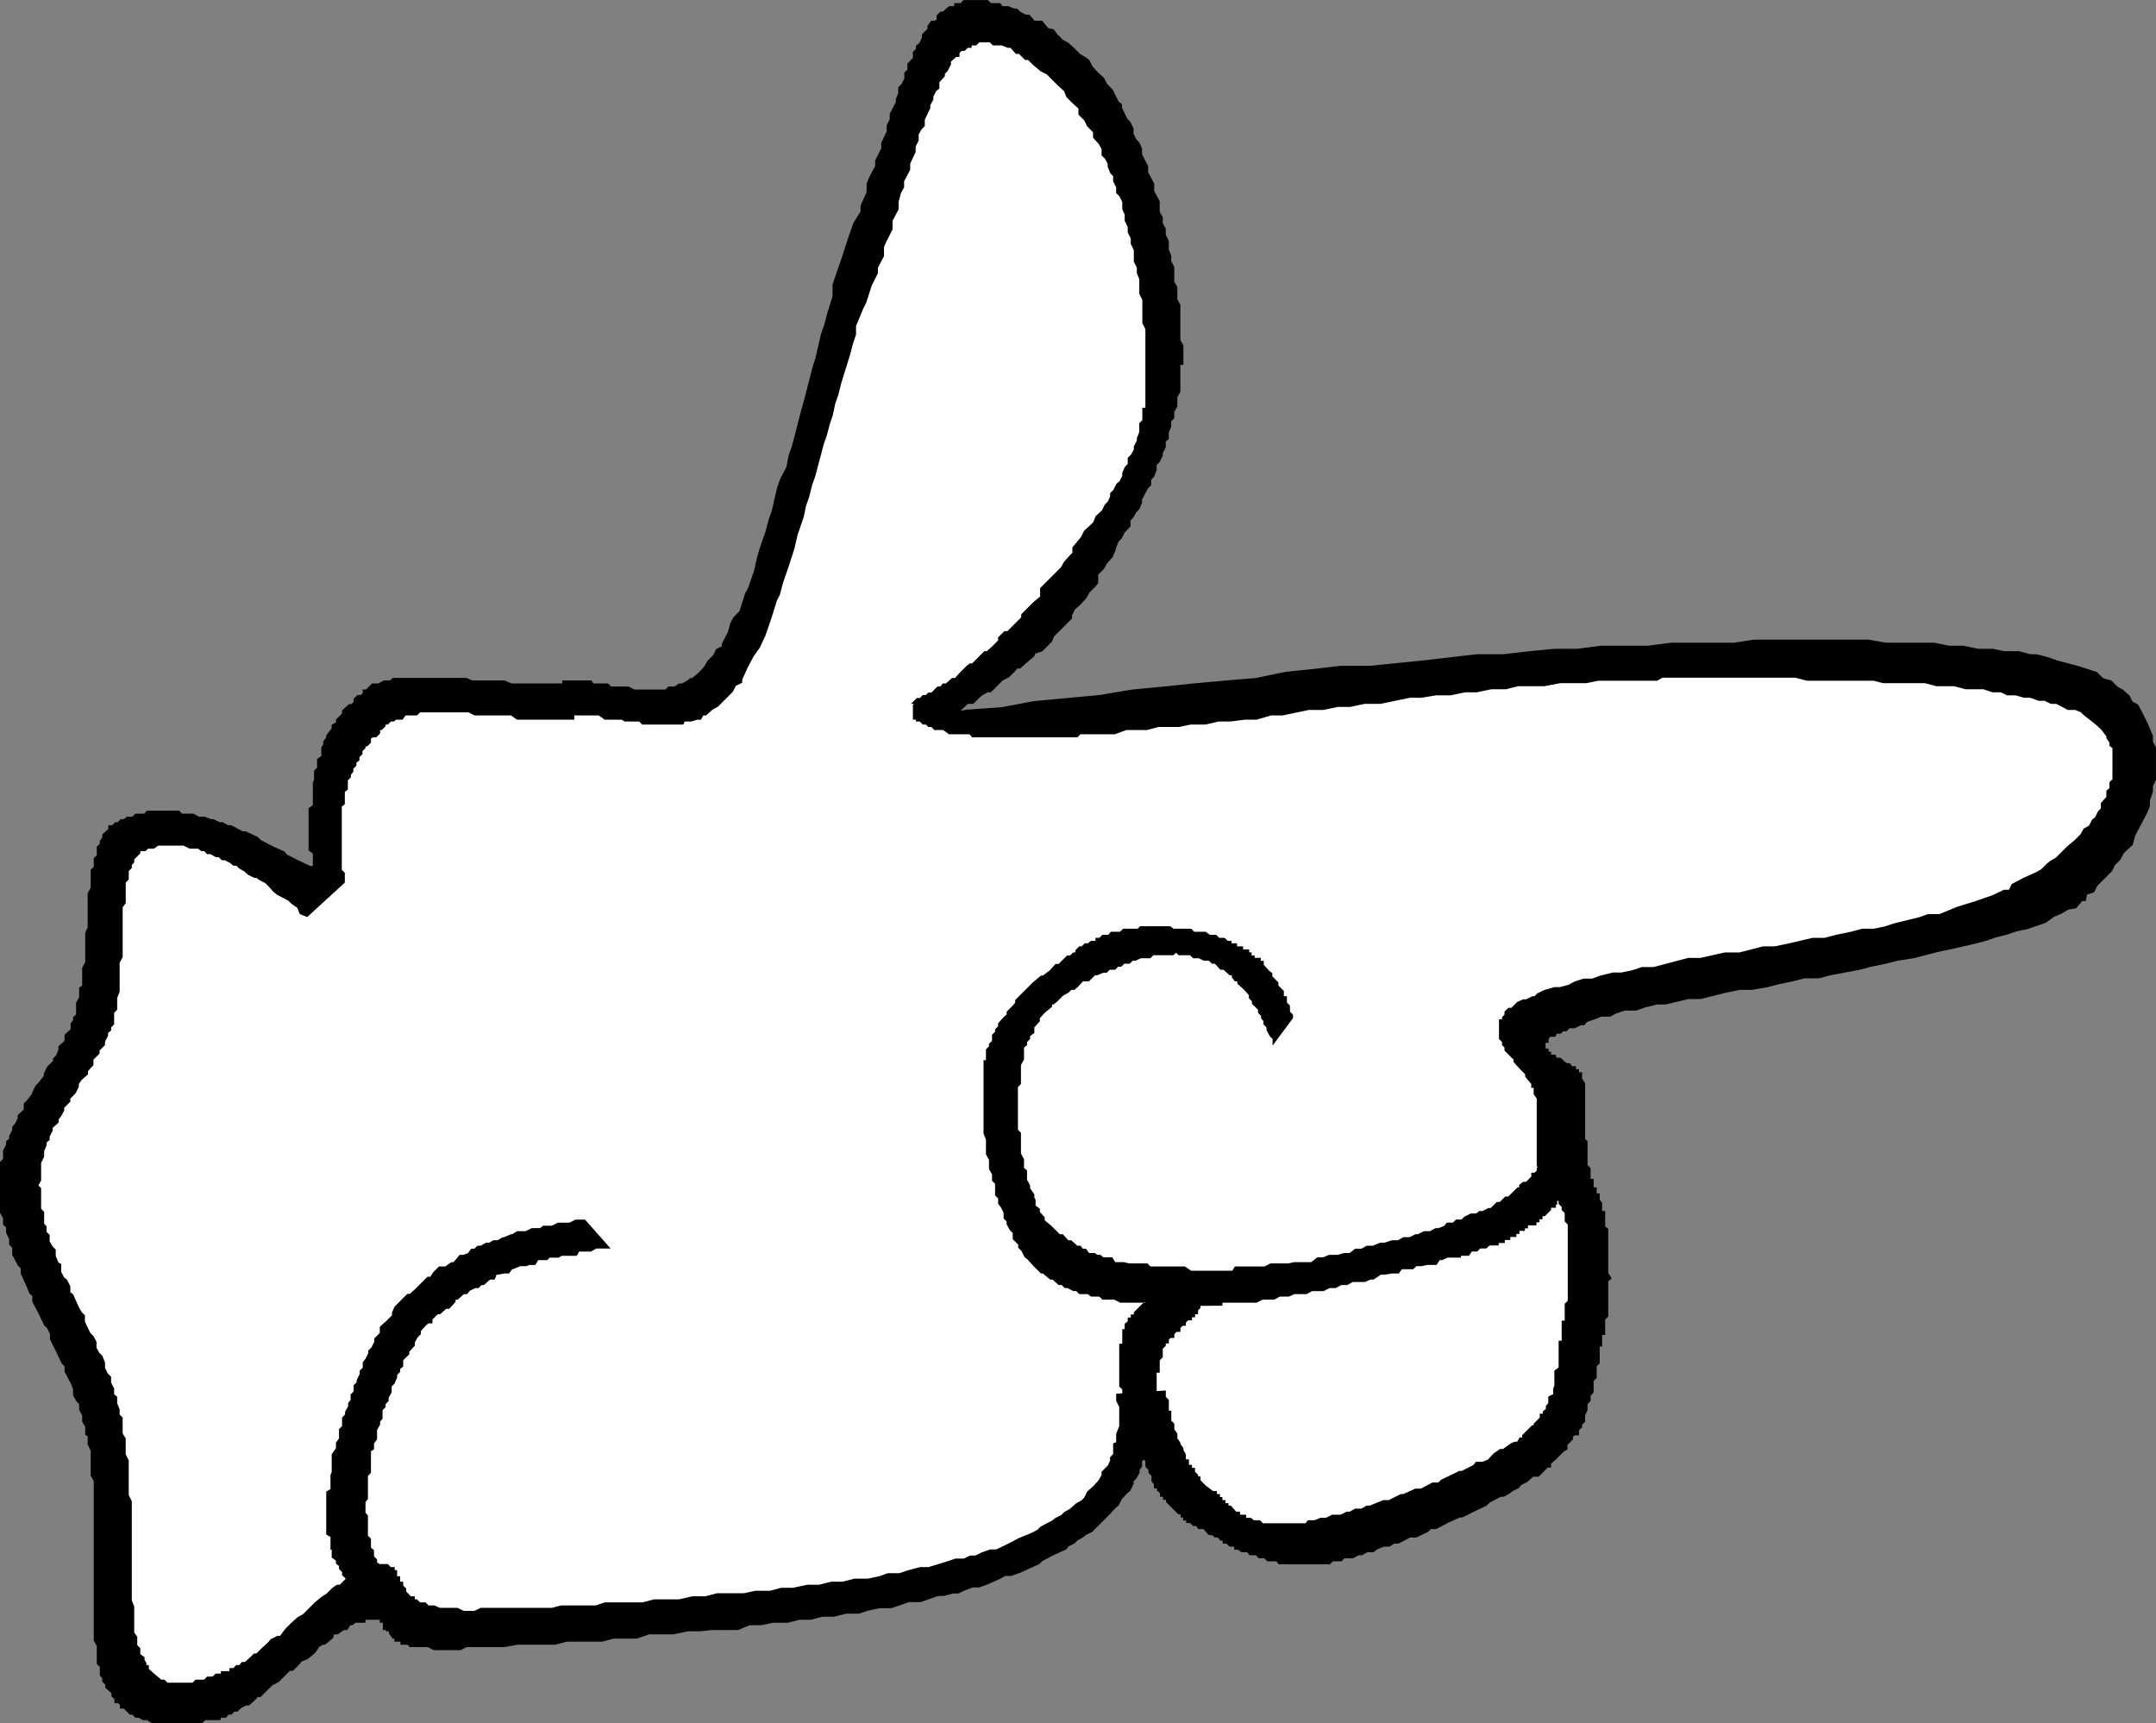
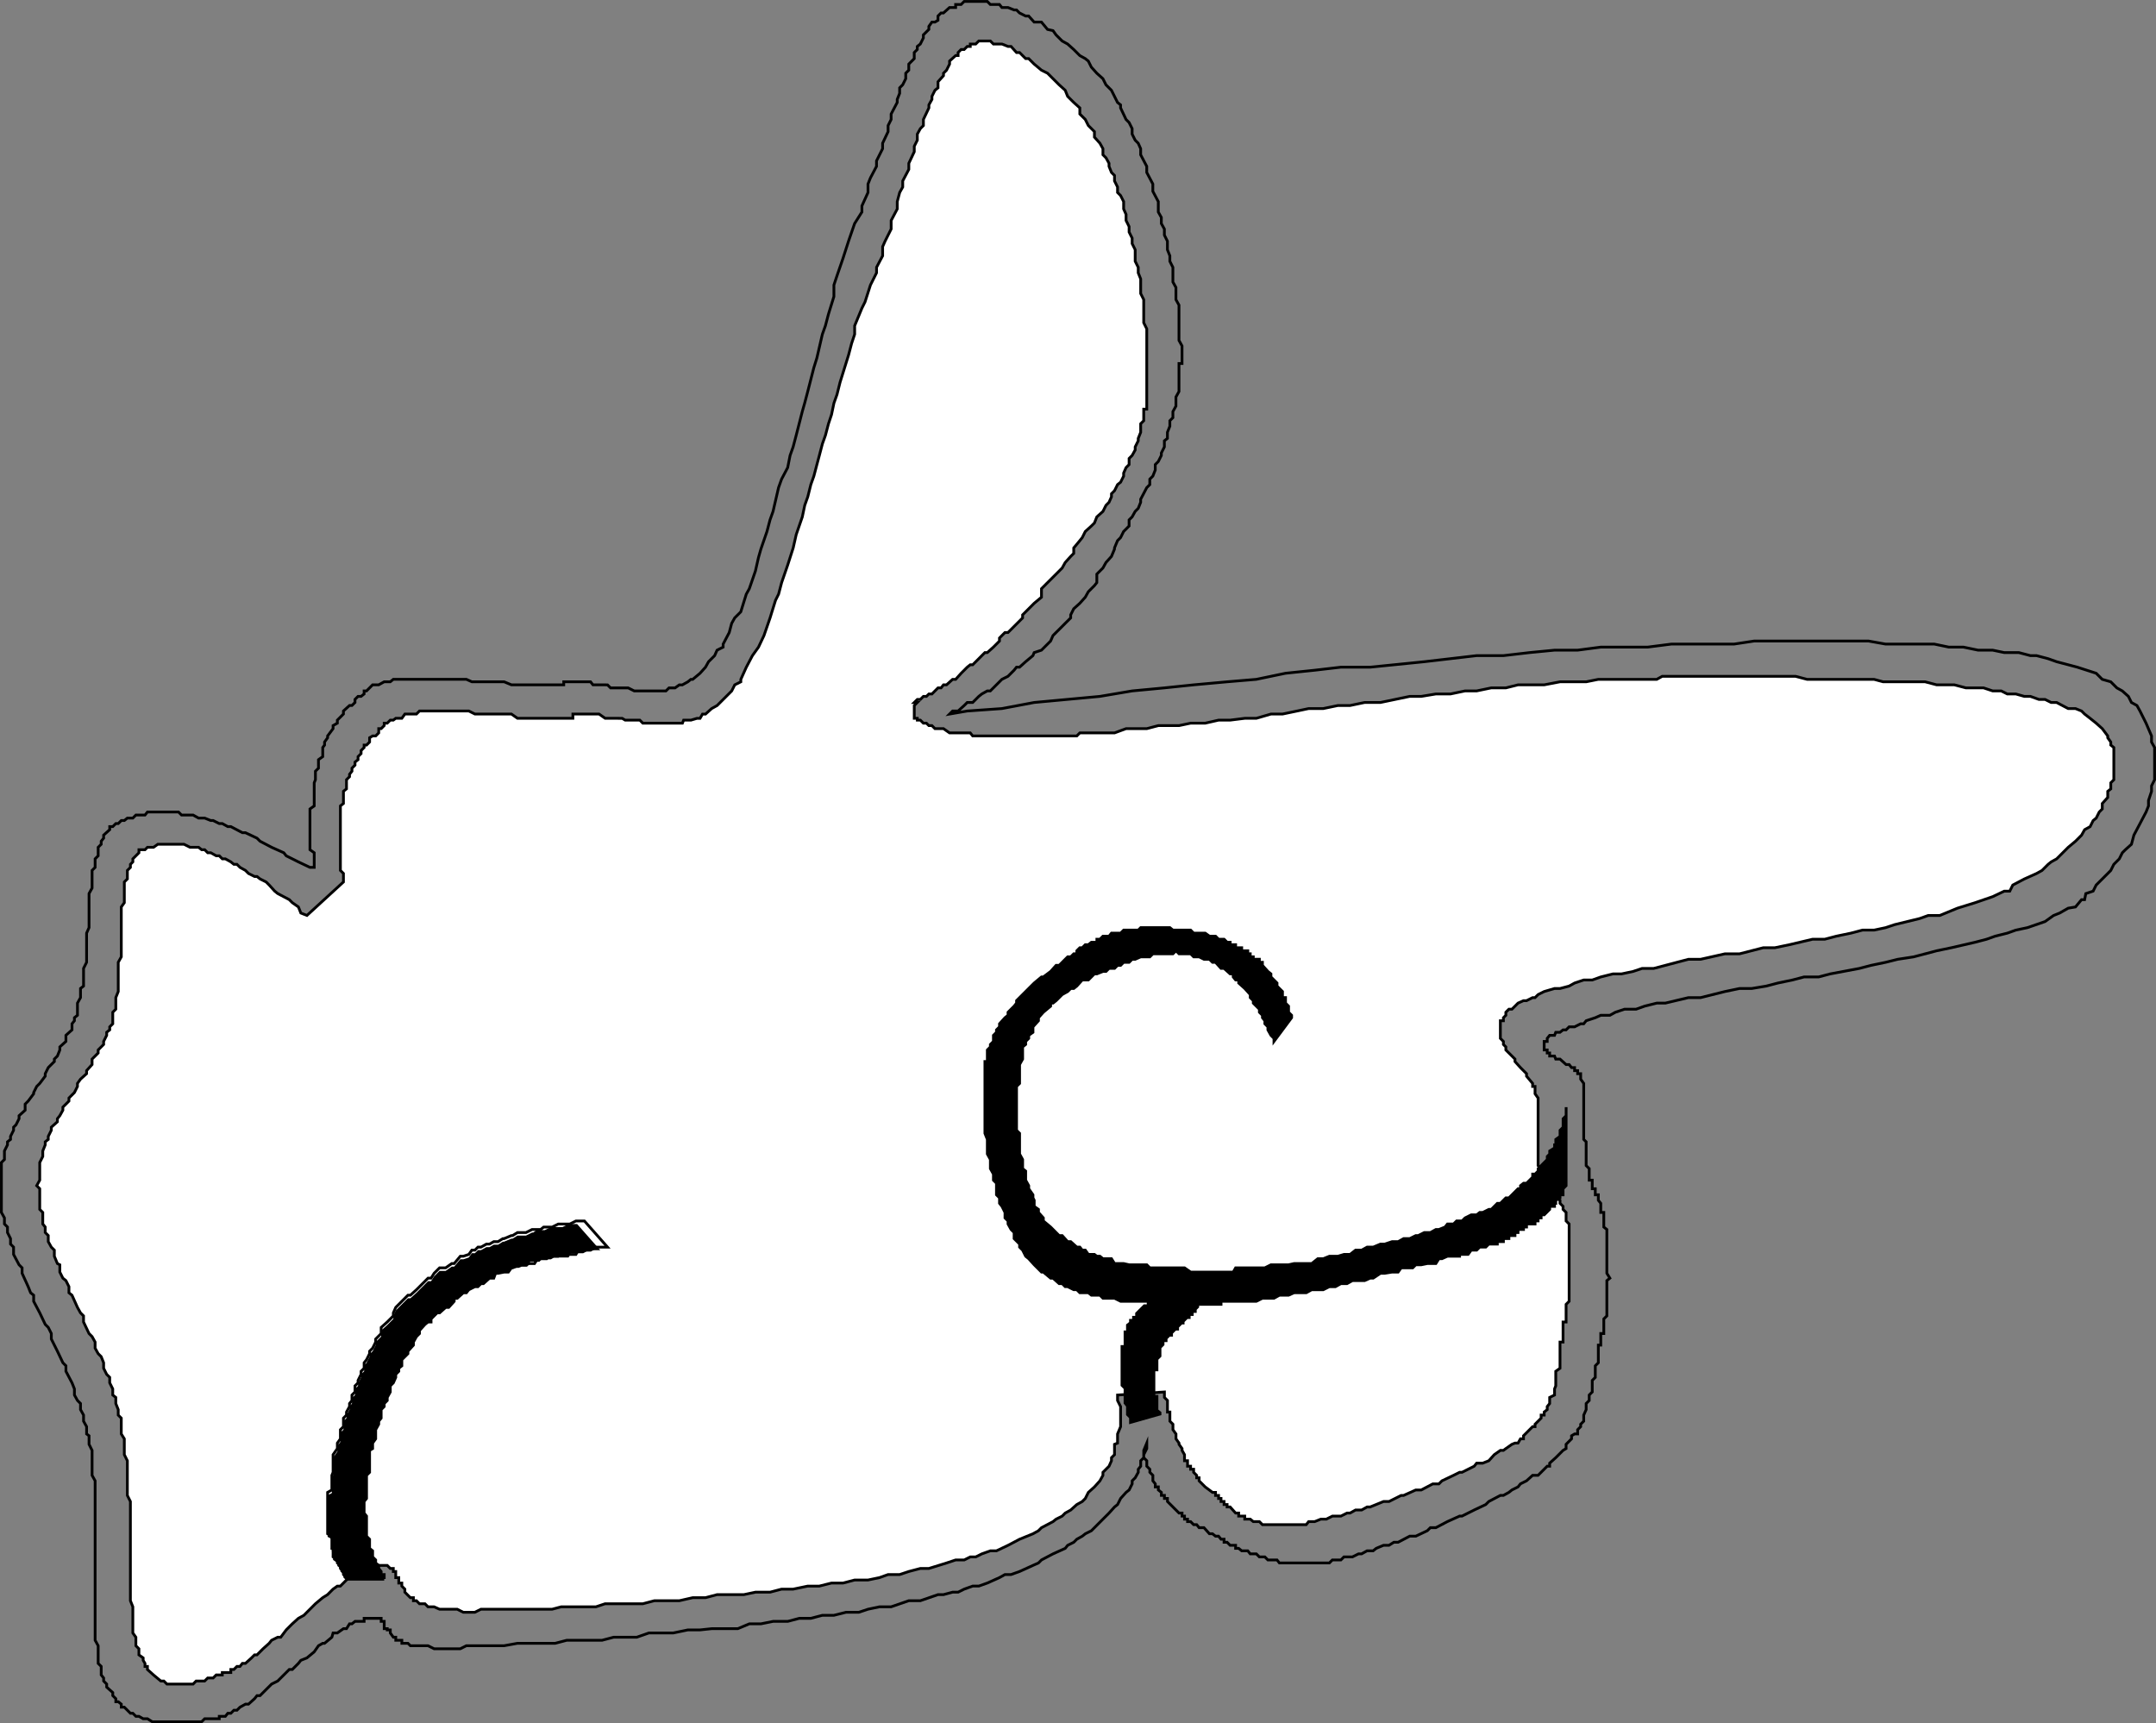
<svg xmlns="http://www.w3.org/2000/svg" width="354.255" height="283.153">
  <rect width="100%" height="100%" fill="#808080" stroke="none" />
-   <path fill="none" stroke="#000" stroke-miterlimit="10" stroke-width=".454" d="M204.028 174.926h-1" />
-   <path d="M187.93 238.329v1.199l.5.5v.898l.5.5v.5l.5.5v.903l.399.5v.5h.5v.5l.5.398v.5h.5v.5h.5v.5l1.898 1.898h.5v.5h.402v.5h.5v.403h.5l.5.5h.5l.399.5h.8l.899 1h.5l.5.398h.5l.402.5h.5v.5h.5l.5.5h.899v.5h.5l.5.403h1l.402.5h1l.5.5h.899l.5.5h1.5l.398.5h8.203l.5-.5h1.399l.5-.5h1.398l1-.5h.5l.902-.5h1l.5-.403 1.2-.5h.898l.8-.5h.7l1.902-1h1l1.899-.898.5-.5h.902l1.899-1 2-.903h.398l2-1 1.902-.898.5-.5 1.899-1h.5l.902-.5.5-.398 1-.5.399-.5 1-.5 1-.903h.898l1.5-1.5h.402v-.5l1-.898 1.2-1.2.5-.3v-.7l.898-.902v-.5l.5-.3h.5v-.7l.5-.5v-.398l.5-.5v-1l.402-.903v-1l.5-.5v-.898l.5-.5v-1.898l.5-.5v-1.903l.5-.5v-2.898h.399v-1.903h.5v-2.398l.5-.5v-5.8l.5-.4-.5-.8v-7.2l-.5-.402v-2.398h-.5v-1.5l-.399-.5v-.898h-.5v-1h-.5v-1.403h-.5v-1.898l-.5-.5v-3.903l-.402-.398v-9.2l-.5-.698v-.903h-.5v-.5h-.5v-.5h-.5l-.398-.5h-.5l-1-.898h-.7l-.199-.5h-.8v-.5h-.403v-.5h-.5v-1.403h.5v-.5l.402-.5h.801l.2-.5h.699l.5-.398h.5l.5-.5h.898l1-.5h.5l.402-.5 1.5-.5.899-.398h1.5l.902-.5 1.5-.5h1.899l1.398-.5 2-.5h1.402l3.801-.903h2l4-1 2.399-.5h2l2.398-.398 1.902-.5 2.399-.5 1.902-.5h2.399l1.898-.5 4.8-.903 1.903-.5 2.399-.5 2-.5 2.601-.398 3.797-1 2.402-.5 3.899-.898 1.902-.5 1.399-.5 2-.5 1.398-.5 1.902-.403 2.899-1 1.402-1 1-.398 1.399-.801 1.199-.2 1-1.198h.5l.199-1 1.203-.403.5-1 2.399-2.398.5-1 .898-.903.5-1 .5-.5 1-.898.402-1.5 1-1.898 1-1.903.399-1v-.898l.5-1.5v-.903l.5-1v-5.296l-.5-.903v-1l-.899-2.097-1-2-.5-.903-.902-.5-.5-1-1-.898-.898-.5-1-1-1.399-.403-1-1-3.101-1-1.5-.398-1.899-.5-1.402-.5-1.899-.5h-1l-1.902-.5h-2.398l-1.899-.398h-2.402l-2.399-.5h-2.402l-2.398-.5h-8l-2.801-.5h-18.801l-3.297.5h-10.3l-3.903.5h-7.7l-3.8.5h-3.797l-4.101.398-4.301.5h-4.399l-8.601 1-8.899.898h-4.8l-4.301.5-4.801.5-4.797 1-4.8.403-5.5.5-4.801.5-5.301.5-5.301.898-10.797 1-5.3 1-5.7.403-2.902.5.5-.5h.902l1-.903.5-.5h.899l1-1 .5-.398.898-.5h.5l1.902-1.903 1-.5 1-1 .399-.5h.5l1-.898 1.199-1 .203-.5 1.2-.398 1.5-1.5.398-.903 2-2 .902-.898v-.5l.5-1 1-.903.899-1 .5-.898 1-1 .398-.5v-1.398l1-1 .5-.903.902-1 .5-1.199v-.2l.5-1.198.5-.5.5-1 .899-.903v-1l.5-.5.5-.898.5-.5.402-1v-.5l1-1.903.5-.5v-.898l.5-.5.399-1v-.898l.5-.5.5-1v-.403l.5-1v-1l.5-.398v-1l.398-1v-.903l.5-.5v-1l.5-.898v-1.5l.5-.898v-4.602h.5v-2.898l-.5-.903v-5.8l-.5-.899v-2l-.5-.898v-2.403l-.5-1v-.898l-.398-1v-1.403l-.5-1v-1l-.5-.898v-1l-.5-.898v-1.704l-.899-1.699v-1.199l-1-1.898v-1l-1-1.903v-1l-.402-.898-.5-.5-.5-1v-.903l-.5-1-.5-.5-.899-1.898v-.5l-.5-.398-1-2-.902-.903-.5-1-1-.898-.898-1-.5-1-.5-.403-.899-.5-1-1-1-.898-.902-.5-1-1-.5-.7-.899-.198-1-1.204h-1.199l-.902-1h-.5l-1-.5-.5-.5h-.399l-1-.398h-1l-.402-.5h-1.5l-.5-.5h-3.797l-.5.5h-.902v.5h-1l-1 .898h-.399l-.5.5v.704l-.5.296h-.5l-.5.704v.5l-.902.898v.5l-.5 1-.5.398v.5l-.5.5v1l-.898.903v1l-.5.5v.898l-.5 1-.5.5v.903l-.399 1v.5l-1 1.898v.898l-.5 1v1l-.902 1.903v.898l-1 2v.903l-1 1.898-.399 1v1.398l-1 2.204v1l-1.199 1.898-1 2.898-.902 2.801-1 2.903-.5 1.5v1.898l-.899 2.898-.5 1.903-.5 1.398-.902 3.903-.5 1.597-1 3.903-.5 1.898-.398 1.398-1 3.903-.5 1.898-.5 1.403-.399 2-1 1.898-.5 1.398-.902 3.903-.5 1.398-.5 1.903-1 2.898-.399 1.398-.5 2.204-1 2.898-.5.898-.902 2.903-1 1-.5.898-.398 1.5-1 1.903v.5l-1 .5-.399.898-1 1-.5.898-.902 1-1.2 1h-.3l-.5.403-.899.5h-.5l-.699.5h-1l-.5.5h-5.203l-1-.5h-2.898l-.5-.5H97.43l-.402-.5h-4.399v.5h-8.601l-1.2-.5h-5.3l-.899-.403h-12l-.5.403h-1l-.902.5h-1l-1 1h-.398v.5l-.5.398h-.5l-.5.5v.5l-.5.5h-.399l-1 .903v.5l-1 1v.5l-.703.398v.5l-.898 1.2v.3l-.5.7v.5l-.301.402v1.5l-.7.5v1.398l-.5.5v1.398l-.199.5v3.801l-.699.5v6.7l.7.5v2.402h-.7l-1.902-.903-2-1-.399-.5-2-.898-1.902-1-.5-.5-1.898-.898h-.5l-1.899-1h-.5l-.902-.5h-.5l-1-.5h-.399l-1-.403h-1l-.902-.5h-1.898l-.5-.5h-5.102l-.398.5h-1.5l-.5.5h-.899l-.5.403h-.5l-.5.5h-.402l-.5.5h-.5v.5l-1 .898v.5l-.399.5v.5l-.5.5v1.398l-.5.5v1.403l-.5.5v2.898l-.5.903v5.597l-.402.903v4.796l-.5 1v2.903l-.5.398v1.5l-.5.903v2l-.5.398v.5l-.398.5v1l-1 .898v1l-1 .903v.5l-.399 1-.5.5v.398l-1 1-.5 1v.403l-.902 1.199-.5.5-.5 1v.199l-.899 1.2-.5.5v1l-1 .902v.5l-.5 1-.402.398v.5l-.5 1v.5l-.5.398v.5l-.5 1v1.403l-.5.5v8.199l.5.898v1l.5.5v.903l.5 1v.898l.5.5v1.2l.902 1.703.5.5v.898l1 2.2.399 1 .5.402v1l1 1.898.902 1.898.5.5.5 1v.903l1 2 .899 1.898.5.5v.903l1 1.898.398 1v1l.5.898.5.5v1l.5.903v1l.5.898v1.2l.402.3v1.403l.5 1v4.097l.5.903v26.199l.5.898v2.903l.5.5v1.398l.399.5v.5l.5.5v.5l1 .898v.5l.5.5v.5h.402l.5.403v.5h.5l1 1h.399l.5.5h.5l.699.398h.699l.8.5h8.102l.5-.5h2.399v-.398h1l.402-.5h.5l.5-.5h.5l.5-.5.899-.5h.5l1-.903.398-.5h.5l1-1 .902-.898 1-.5 1.899-1.898h.5l1-1 .402-.5 1-.403 1.2-1 .699-1 .699-.398h.3l1.2-1 .199-.7h.703l1-.703h.5l.5-.796h.399l.5-.403h1.5v-.5h2.8v.5h.5v1.2h.5v.203h.5v.5l.5.699h.399v.5h1v.5h1l.402.398h2.899l1 .5h4.3l1-.5h6.2l2.199-.398h6.199l1.902-.5h5.801l1.899-.5h3.8l2-.7h4l2.399-.5h2l1.902-.203h4.297l1.902-.796h1.899l2-.403h2.402l1.899-.5h1.898l1.902-.5h1.899l2-.5h2.101l1.5-.5 1.899-.398h1.902l2.899-1h1.898l2.902-1h.899l1.5-.403h.902l1-.5 1.399-.5h1l1.398-.5 2-.898.902-.5h1l1.399-.5 2.199-1 .902-.398.5-.5 1.899-1 2-.903.402-.5 1-.5.5-.5.899-.5.5-.398 1-.5 1.898-1.903 1-1 .902-1 .5-.398.5-1 .899-1 .5-.398.5-1v-.5l.5-.5.5-.903v-.5l.402-.5v-.898l.5-.5v-.5l.5-1v-.903l-.5 1.204" />
  <path fill="none" stroke="#000" stroke-miterlimit="10" stroke-width=".454" d="M187.93 238.329v1.199l.5.5v.898l.5.5v.5l.5.5v.903l.399.5v.5h.5v.5l.5.398v.5h.5v.5h.5v.5l1.898 1.898h.5v.5h.402v.5h.5v.403h.5l.5.5h.5l.399.5h.8l.899 1h.5l.5.398h.5l.402.5h.5v.5h.5l.5.5h.899v.5h.5l.5.403h1l.402.5h1l.5.5h.899l.5.5h1.5l.398.5h8.203l.5-.5h1.399l.5-.5h1.398l1-.5h.5l.902-.5h1l.5-.403 1.2-.5h.898l.8-.5h.7l1.902-1h1l1.899-.898.5-.5h.902l1.899-1 2-.903h.398l2-1 1.902-.898.5-.5 1.899-1h.5l.902-.5.5-.398 1-.5.399-.5 1-.5 1-.903h.898l1.5-1.5h.402v-.5l1-.898 1.2-1.2.5-.3v-.7l.898-.902v-.5l.5-.3h.5v-.7l.5-.5v-.398l.5-.5v-1l.402-.903v-1l.5-.5v-.898l.5-.5v-1.898l.5-.5v-1.903l.5-.5v-2.898h.399v-1.903h.5v-2.398l.5-.5v-5.8l.5-.4-.5-.8v-7.2l-.5-.402v-2.398h-.5v-1.5l-.399-.5v-.898h-.5v-1h-.5v-1.403h-.5v-1.898l-.5-.5v-3.903l-.402-.398v-9.2l-.5-.698v-.903h-.5v-.5h-.5v-.5h-.5l-.398-.5h-.5l-1-.898h-.7l-.199-.5h-.8v-.5h-.403v-.5h-.5v-1.403h.5v-.5l.402-.5h.801l.2-.5h.699l.5-.398h.5l.5-.5h.898l1-.5h.5l.402-.5 1.5-.5.899-.398h1.5l.902-.5 1.5-.5h1.899l1.398-.5 2-.5h1.402l3.801-.903h2l4-1 2.399-.5h2l2.398-.398 1.902-.5 2.399-.5 1.902-.5h2.399l1.898-.5 4.8-.903 1.903-.5 2.399-.5 2-.5 2.601-.398 3.797-1 2.402-.5 3.899-.898 1.902-.5 1.399-.5 2-.5 1.398-.5 1.902-.403 2.899-1 1.402-1 1-.398 1.399-.801 1.199-.2 1-1.198h.5l.199-1 1.203-.403.5-1 2.399-2.398.5-1 .898-.903.5-1 .5-.5 1-.898.402-1.5 1-1.898 1-1.903.399-1v-.898l.5-1.5v-.903l.5-1v-5.296l-.5-.903v-1l-.899-2.097-1-2-.5-.903-.902-.5-.5-1-1-.898-.898-.5-1-1-1.399-.403-1-1-3.101-1-1.5-.398-1.899-.5-1.402-.5-1.899-.5h-1l-1.902-.5h-2.398l-1.899-.398h-2.402l-2.399-.5h-2.402l-2.398-.5h-8l-2.801-.5h-18.801l-3.297.5h-10.3l-3.903.5h-7.7l-3.8.5h-3.797l-4.101.398-4.301.5h-4.399l-8.601 1-8.899.898h-4.8l-4.301.5-4.801.5-4.797 1-4.8.403-5.5.5-4.801.5-5.301.5-5.301.898-10.797 1-5.3 1-5.7.403-2.902.5.5-.5h.902l1-.903.5-.5h.899l1-1 .5-.398.898-.5h.5l1.902-1.903 1-.5 1-1 .399-.5h.5l1-.898 1.199-1 .203-.5 1.2-.398 1.5-1.5.398-.903 2-2 .902-.898v-.5l.5-1 1-.903.899-1 .5-.898 1-1 .398-.5v-1.398l1-1 .5-.903.902-1 .5-1.199v-.2l.5-1.198.5-.5.5-1 .899-.903v-1l.5-.5.5-.898.5-.5.402-1v-.5l1-1.903.5-.5v-.898l.5-.5.399-1v-.898l.5-.5.5-1v-.403l.5-1v-1l.5-.398v-1l.398-1v-.903l.5-.5v-1l.5-.898v-1.5l.5-.898v-4.602h.5v-2.898l-.5-.903v-5.8l-.5-.899v-2l-.5-.898v-2.403l-.5-1v-.898l-.398-1v-1.403l-.5-1v-1l-.5-.898v-1l-.5-.898v-1.704l-.899-1.699v-1.199l-1-1.898v-1l-1-1.903v-1l-.402-.898-.5-.5-.5-1v-.903l-.5-1-.5-.5-.899-1.898v-.5l-.5-.398-1-2-.902-.903-.5-1-1-.898-.898-1-.5-1-.5-.403-.899-.5-1-1-1-.898-.902-.5-1-1-.5-.7-.899-.198-1-1.204h-1.199l-.902-1h-.5l-1-.5-.5-.5h-.399l-1-.398h-1l-.402-.5h-1.5l-.5-.5h-3.797l-.5.5h-.902v.5h-1l-1 .898h-.399l-.5.5v.704l-.5.296h-.5l-.5.704v.5l-.902.898v.5l-.5 1-.5.398v.5l-.5.5v1l-.898.903v1l-.5.5v.898l-.5 1-.5.5v.903l-.399 1v.5l-1 1.898v.898l-.5 1v1l-.902 1.903v.898l-1 2v.903l-1 1.898-.399 1v1.398l-1 2.204v1l-1.199 1.898-1 2.898-.902 2.801-1 2.903-.5 1.5v1.898l-.899 2.898-.5 1.903-.5 1.398-.902 3.903-.5 1.597-1 3.903-.5 1.898-.398 1.398-1 3.903-.5 1.898-.5 1.403-.399 2-1 1.898-.5 1.398-.902 3.903-.5 1.398-.5 1.903-1 2.898-.399 1.398-.5 2.204-1 2.898-.5.898-.902 2.903-1 1-.5.898-.398 1.5-1 1.903v.5l-1 .5-.399.898-1 1-.5.898-.902 1-1.2 1h-.3l-.5.403-.899.5h-.5l-.699.5h-1l-.5.5h-5.203l-1-.5h-2.898l-.5-.5H97.43l-.402-.5h-4.399v.5h-8.601l-1.2-.5h-5.3l-.899-.403h-12l-.5.403h-1l-.902.5h-1l-1 1h-.398v.5l-.5.398h-.5l-.5.5v.5l-.5.5h-.399l-1 .903v.5l-1 1v.5l-.703.398v.5l-.898 1.2v.3l-.5.7v.5l-.301.402v1.5l-.7.5v1.398l-.5.5v1.398l-.199.5v3.801l-.699.5v6.7l.7.5v2.402h-.7l-1.902-.903-2-1-.399-.5-2-.898-1.902-1-.5-.5-1.898-.898h-.5l-1.899-1h-.5l-.902-.5h-.5l-1-.5h-.399l-1-.403h-1l-.902-.5h-1.898l-.5-.5h-5.102l-.398.5h-1.5l-.5.5h-.899l-.5.403h-.5l-.5.5h-.402l-.5.5h-.5v.5l-1 .898v.5l-.399.5v.5l-.5.5v1.398l-.5.5v1.403l-.5.5v2.898l-.5.903v5.597l-.402.903v4.796l-.5 1v2.903l-.5.398v1.5l-.5.903v2l-.5.398v.5l-.398.5v1l-1 .898v1l-1 .903v.5l-.399 1-.5.5v.398l-1 1-.5 1v.403l-.902 1.199-.5.5-.5 1v.199l-.899 1.2-.5.5v1l-1 .902v.5l-.5 1-.402.398v.5l-.5 1v.5l-.5.398v.5l-.5 1v1.403l-.5.5v8.199l.5.898v1l.5.5v.903l.5 1v.898l.5.5v1.2l.902 1.703.5.5v.898l1 2.2.399 1 .5.402v1l1 1.898.902 1.898.5.5.5 1v.903l1 2 .899 1.898.5.5v.903l1 1.898.398 1v1l.5.898.5.5v1l.5.903v1l.5.898v1.2l.402.3v1.403l.5 1v4.097l.5.903v26.199l.5.898v2.903l.5.5v1.398l.399.5v.5l.5.5v.5l1 .898v.5l.5.5v.5h.402l.5.403v.5h.5l1 1h.399l.5.5h.5l.699.398h.699l.8.5h8.102l.5-.5h2.399v-.398h1l.402-.5h.5l.5-.5h.5l.5-.5.899-.5h.5l1-.903.398-.5h.5l1-1 .902-.898 1-.5 1.899-1.898h.5l1-1 .402-.5 1-.403 1.2-1 .699-1 .699-.398h.3l1.2-1 .199-.7h.703l1-.703h.5l.5-.796h.399l.5-.403h1.5v-.5h2.8v.5h.5v1.2h.5v.203h.5v.5l.5.699h.399v.5h1v.5h1l.402.398h2.899l1 .5h4.3l1-.5h6.2l2.199-.398h6.199l1.902-.5h5.801l1.899-.5h3.8l2-.7h4l2.399-.5h2l1.902-.203h4.297l1.902-.796h1.899l2-.403h2.402l1.899-.5h1.898l1.902-.5h1.899l2-.5h2.101l1.5-.5 1.899-.398h1.902l2.899-1h1.898l2.902-1h.899l1.5-.403h.902l1-.5 1.399-.5h1l1.398-.5 2-.898.902-.5h1l1.399-.5 2.199-1 .902-.398.5-.5 1.899-1 2-.903.402-.5 1-.5.5-.5.899-.5.5-.398 1-.5 1.898-1.903 1-1 .902-1 .5-.398.5-1 .899-1 .5-.398.5-1v-.5l.5-.5.5-.903v-.5l.402-.5v-.898l.5-.5v-.5l.5-1v-.903zm0 0" />
  <path fill="#fff" d="M191.329 228.727v.898l.5.5v1.903h.398v1.5l.5.5v.898l.5.7v.8l.5.7v.203l.5.699v.3l.402.7v1h.5v.898h.5v.5h.5v.5l.5.5v.403h.399v.5l1 1 1.199.898h.5v.5h.5v.5h.402v.5h.5v.5h.5v.398h.5l.899 1h.5v.5h1v.5h.902l.5.403h1l.5.5h7.2l.398-.5h1l1-.403h.902l1-.5h1.399l1-.5h.5l.898-.5h1l.902-.5h.5l2.2-.898h.898l2-1h.402l2-.898h.899l1.902-1h1l.5-.5 1.899-.903 1-.5h.398l2-1 .402-.5h1l1-.398.899-1 1-.7h.5l.402-.3 1-.7.5-.203h.5l.399-.699h.5v-.5l1.5-1.5h.398v-.398l1-1v-.5h.5v-.5l.5-.403v-.5l.402-.5v-1l.801-.398v-1l.2-.5v-2.398l.699-.5v-4.301h.5v-3.301h.5v-2.898l.5-.5v-12.704l-.5-.5v-1.398l-.5-.5v-.5l-.5-.5v-.5l-.7-.398v-.5h-.199v-.5l-.8-.5v-.5h-.403v-.403l-.5-.5v-.5l-.5-.5v-.898l-.5-.5v-11.102l-.5-.699v-1.2h-.398v-.5l-1-1.198v-.403l-1-1-.899-1v-.398l-1.5-1.5v-.5l-.402-.403v-.5l-.5-.5v-2.898h.5v-.5l.402-.398v-.5l.5-.5h.5l1-1 .899-.403h.5l1-.5h.398l.5-.5 1-.5 1.703-.5h.899l1.5-.398.898-.5 1.5-.5h1.402l1.399-.5 2-.5h1.402l1.899-.403 1.5-.5h1.898l3.8-1 1.903-.5h2l4-.898h2.399l3.898-1h1.902l2.399-.5 3.8-.898h2l1.899-.5 2.402-.5 1.899-.5h1.902l1.899-.403 1.5-.5 4.101-1 1.399-.5h1.898l2.902-1.199 2.899-.898 2.902-1 1.899-.903h.898l.5-1 1.902-1 2-.898.899-.5 1-1 .5-.403.902-.5 1.899-1.898 1.199-1 1-1 .5-.898.902-.5.5-1 .5-.403.5-1 .5-.5v-.898l.899-1v-1l.5-.403v-1l.5-.5v-5.296l-.5-.403v-.5l-.5-.699v-.3l-.899-1.2-1-.898-1-.801-.902-.7-.5-.5-1-.402h-1.2l-1.898-1h-.902l-1-.5h-1l-1.399-.5h-1l-1.402-.398h-1.398l-1-.5h-1.399l-1.5-.5h-2.902l-1.899-.5h-2.902l-1.898-.5h-6.899l-1.5-.403h-11l-1.902-.5h-21.899l-.902.5h-9.598l-2 .403h-4.3l-2.602.5h-4.297l-2 .5h-2.402l-2.399.5h-1.902l-2.398.5h-2.399l-2.402.398h-1.899l-4.8 1h-2.602l-2.398.5h-2l-2.399.5h-2.402l-1.899.403-2.402.5h-1.898l-2.399.699h-1.902l-2.399.3h-1.902l-2.2.5h-2.398l-1.902.399h-3.398l-1.899.5h-3.402l-1.899.7h-5.699l-.5.5h-17.1l-.399-.5h-3.402l-1-.7h-1.399l-.5-.5h-.5l-.402-.398h-.5l-.5-.5h-.5v-.301h-.5v-2.102l.5-.5h-.5l.5-.5h.5l.5-.5h.5l.402-.398h.5l1-1h.5l.399-.5h.5l1-.903h.5l.902-1 1-1 .5-.398h.399l2-2h.398l1-.898 1-1v-.5l.902-.903h.5l2.399-2.398v-.5l1.902-1.903 1.2-1v-1.398l3.398-3.398.5-.903.902-1 .5-.5v-.898l1-1.2.399-.5.5-1 1-.902.5-.5.398-1 1-.898.5-1 .5-.5.402-.903v-.5l.5-.5.5-1 .5-.398.5-1v-.5l.399-.898.5-.5v-1l.5-.5.5-.903v-.5l.5-1v-.398l.402-1v-1.403l.5-.5v-1.898h.5v-13.2l-.5-1v-3.8l-.5-1v-2.398l-.402-1v-.903l-.5-1v-1.898l-.5-1v-.903l-.5-1v-.898l-.5-1v-1l-.399-.898v-1.204l-.5-1-.5-.5v-.898l-.5-1v-.898l-.5-.5-.402-1v-.5l-.5-.903-.5-.5v-1l-.5-.898-.898-1v-.903l-1-1-.5-1-.899-.898v-1l-1-.898-1-1-.402-1-1-.903-1.899-1.898-1-.5-1.199-1-.902-.903h-.5l-1-1h-.5l-.899-1h-.5l-1-.398h-1.402l-.5-.5h-1.898l-.5.5h-.899v.398h-.5l-.5.5h-.5l-.5.5v.5h-.402l-1 .903v.5l-.5 1-.5.5v.398l-.899 1v1l-.5.403-.5 1v.5l-.5.898v.5l-.902 1.898v1l-.5.5-.5.903v1l-.5 1v.898l-.898 1.903v1l-1 1.898v1l-.5.898-.399 1.5v1.204l-1 1.898v1.398l-1 2-.402.903v1.5l-1 1.898v.903l-1 2-.899 2.796-.5 1-1.199 2.903v1.398l-.5 1.5-.5 1.903-.902 2.898-.5 1.602-.5 2-.5 1.398-.399 1.898-.5 1.5-.5 1.903-.5 1.398-.5 1.903-.402 1.5-.5 1.898-.5 1.398-.5 2-.5 1.403-.398 1.898-1 2.903-.5 2.199-.899 2.8-1 2.899-.5 1.898-.5 1-.902 2.903-1 2.898-.899 1.903-1 1.398-1 1.898-.902 2v.403l-1 .5-.5 1-2.398 2.398-.899.5-1 .903h-.5l-.402.699h-.5l-1 .3h-1.2l-.199.5h-6.5l-.5-.5h-2.402l-.5-.3H99.43l-1-.7h-4.3v.7h-9.102l-1-.7h-6l-1-.5H68.93l-.5.5h-1.902l-.5.7h-1l-.399.3h-.5l-.5.5h-.5v.399l-.5.5h-.402v.7l-.5.5h-.5l-.5.3v.7l-.5.5h-.398v.402l-.5.5v.5l-.5.5v.5l-.5.398v.5l-.5.5v.5l-.399.5v.398l-.5.5v1.5l-.5.403v2l-.5.398v10.602l.5.5v1.398l-6 5.5-1-.398-.402-1-1-.7-.5-.5-1.899-1-.5-.402-.902-1-.5-.5-1-.5-.5-.398h-.398l-1-.5-.5-.5-.899-.5-.5-.5h-.5l-.5-.403-.902-.5h-.5l-.5-.5h-.5l-.899-.5h-.5l-.5-.5h-.5l-.5-.398h-1.402l-1-.5H25.93l-.703.5h-1l-.398.398h-1v.5l-1 1v.5l-.399.403v.5l-.5.5v1.398l-.5.5v3.403l-.5.699v8.199l-.5.898v4.801l-.402 1v1.903l-.5.5v1.898l-.5.5v.5l-.5.398v.5l-.5 1v.5l-.899.903v.5l-1 1v.898l-.902 1v.5l-1 .903-.5.699v.5l-.5 1-.898.898v.5l-1 1v.5l-.5.903-.399.5v.5l-1 .898v.5l-.5 1v.5l-.5.398v.5l-.402 1v.903l-.5 1v2.898l-.5.903.5.5v3.398l.5.5v1.898l.402.5v.903l.5.5v1l.5.898.5.5v1l.5 1.2.399.203v1.199l.5 1 .5.398.5 1v1l.5.403.898 2 .5.898.5.5v1l.902 1.898.5.5.5.903v1l.5.898.5.5.399 1v.903l.5 1 .5.5v.898l.5 1v1l.5.398v1l.402 1v.903l.5.5v2.597l.5.801v2.602l.5 1v5.699l.5 1v16.3l.399 1v4.302l.5.699v1.398l.5.5v1l.699.5v.403l.3.5v.5h.399v.5l1 .898 1.203 1h.5l.5.5h4.297l.5-.5h1.402l.5-.5h.899l.5-.5h1v-.398h1.402v-.5h.5l.5-.5h.5l.399-.5h.5l1-.903.5-.5h.398l1-1 1-.898.402-.5 1-.5h.5l.899-1.2 1-1 1-.902.902-.5 1.899-1.898 1.199-1 .8-.5.899-.903.703-.5h.5l1-1 .5-.398h.399l.5-.5h.5l.5-.5h.5l.398-.5h1.5v-.5h1.902l.5.5h.5v.5h.399v1h.5v.898h.5v.5l.5.5v.5l.902.903h.5v.5h.5l.5.5h.899l.5.5h1l.898.398h2.902l1 .5h1.899l1-.5h11.699l1.5-.398h5.703l1.5-.5h6.2l1.898-.5h4.101l2.2-.5h2.101l1.899-.5h4.398l1.902-.403h2.399l1.902-.5h1.899l2.398-.5h1.902l2-.5h1.899l1.902-.5h2.2l1.898-.398 1.402-.5h1.899l1.5-.5 1.898-.5h1.402l2.899-.898 1.5-.5h1.402l1-.5h.899l1-.5 1.398-.5h1l1.902-.903 1.899-1 2.199-.898.902-.5.5-.5 1.899-1 .5-.403 1-.5.5-.5.902-.5 1-.898.899-.5.5-.5.5-1 1-.898.898-1 .5-.903v-.5l1-1 .402-.898v-.5l.5-.5v-1.7l.5-.203v-1.5l.5-1.199v-3.3l-.5-1v-.899l7.7-.5" />
  <path fill="none" stroke="#000" stroke-miterlimit="10" stroke-width=".454" d="M191.329 228.727v.898l.5.5v1.903h.398v1.5l.5.5v.898l.5.7v.8l.5.7v.203l.5.699v.3l.402.7v1h.5v.898h.5v.5h.5v.5l.5.5v.403h.399v.5l1 1 1.199.898h.5v.5h.5v.5h.402v.5h.5v.5h.5v.398h.5l.899 1h.5v.5h1v.5h.902l.5.403h1l.5.5h7.2l.398-.5h1l1-.403h.902l1-.5h1.399l1-.5h.5l.898-.5h1l.902-.5h.5l2.2-.898h.898l2-1h.402l2-.898h.899l1.902-1h1l.5-.5 1.899-.903 1-.5h.398l2-1 .402-.5h1l1-.398.899-1 1-.7h.5l.402-.3 1-.7.5-.203h.5l.399-.699h.5v-.5l1.5-1.5h.398v-.398l1-1v-.5h.5v-.5l.5-.403v-.5l.402-.5v-1l.801-.398v-1l.2-.5v-2.398l.699-.5v-4.301h.5v-3.301h.5v-2.898l.5-.5v-12.704l-.5-.5v-1.398l-.5-.5v-.5l-.5-.5v-.5l-.7-.398v-.5h-.199v-.5l-.8-.5v-.5h-.403v-.403l-.5-.5v-.5l-.5-.5v-.898l-.5-.5v-11.102l-.5-.699v-1.2h-.398v-.5l-1-1.198v-.403l-1-1-.899-1v-.398l-1.5-1.5v-.5l-.402-.403v-.5l-.5-.5v-2.898h.5v-.5l.402-.398v-.5l.5-.5h.5l1-1 .899-.403h.5l1-.5h.398l.5-.5 1-.5 1.703-.5h.899l1.5-.398.898-.5 1.5-.5h1.402l1.399-.5 2-.5h1.402l1.899-.403 1.5-.5h1.898l3.8-1 1.903-.5h2l4-.898h2.399l3.898-1h1.902l2.399-.5 3.8-.898h2l1.899-.5 2.402-.5 1.899-.5h1.902l1.899-.403 1.5-.5 4.101-1 1.399-.5h1.898l2.902-1.199 2.899-.898 2.902-1 1.899-.903h.898l.5-1 1.902-1 2-.898.899-.5 1-1 .5-.403.902-.5 1.899-1.898 1.199-1 1-1 .5-.898.902-.5.5-1 .5-.403.5-1 .5-.5v-.898l.899-1v-1l.5-.403v-1l.5-.5v-5.296l-.5-.403v-.5l-.5-.699v-.3l-.899-1.2-1-.898-1-.801-.902-.7-.5-.5-1-.402h-1.2l-1.898-1h-.902l-1-.5h-1l-1.399-.5h-1l-1.402-.398h-1.398l-1-.5h-1.399l-1.5-.5h-2.902l-1.899-.5h-2.902l-1.898-.5h-6.899l-1.5-.403h-11l-1.902-.5h-21.899l-.902.5h-9.598l-2 .403h-4.3l-2.602.5h-4.297l-2 .5h-2.402l-2.399.5h-1.902l-2.398.5h-2.399l-2.402.398h-1.899l-4.8 1h-2.602l-2.398.5h-2l-2.399.5h-2.402l-1.899.403-2.402.5h-1.898l-2.399.699h-1.902l-2.399.3h-1.902l-2.2.5h-2.398l-1.902.399h-3.398l-1.899.5h-3.402l-1.899.7h-5.699l-.5.5h-17.1l-.399-.5h-3.402l-1-.7h-1.399l-.5-.5h-.5l-.402-.398h-.5l-.5-.5h-.5v-.301h-.5v-2.102l.5-.5h-.5l.5-.5h.5l.5-.5h.5l.402-.398h.5l1-1h.5l.399-.5h.5l1-.903h.5l.902-1 1-1 .5-.398h.399l2-2h.398l1-.898 1-1v-.5l.902-.903h.5l2.399-2.398v-.5l1.902-1.903 1.2-1v-1.398l3.398-3.398.5-.903.902-1 .5-.5v-.898l1-1.2.399-.5.5-1 1-.902.5-.5.398-1 1-.898.5-1 .5-.5.402-.903v-.5l.5-.5.5-1 .5-.398.5-1v-.5l.399-.898.5-.5v-1l.5-.5.5-.903v-.5l.5-1v-.398l.402-1v-1.403l.5-.5v-1.898h.5v-13.2l-.5-1v-3.8l-.5-1v-2.398l-.402-1v-.903l-.5-1v-1.898l-.5-1v-.903l-.5-1v-.898l-.5-1v-1l-.399-.898v-1.204l-.5-1-.5-.5v-.898l-.5-1v-.898l-.5-.5-.402-1v-.5l-.5-.903-.5-.5v-1l-.5-.898-.898-1v-.903l-1-1-.5-1-.899-.898v-1l-1-.898-1-1-.402-1-1-.903-1.899-1.898-1-.5-1.199-1-.902-.903h-.5l-1-1h-.5l-.899-1h-.5l-1-.398h-1.402l-.5-.5h-1.898l-.5.5h-.899v.398h-.5l-.5.5h-.5l-.5.5v.5h-.402l-1 .903v.5l-.5 1-.5.5v.398l-.899 1v1l-.5.403-.5 1v.5l-.5.898v.5l-.902 1.898v1l-.5.5-.5.903v1l-.5 1v.898l-.898 1.903v1l-1 1.898v1l-.5.898-.399 1.5v1.204l-1 1.898v1.398l-1 2-.402.903v1.5l-1 1.898v.903l-1 2-.899 2.796-.5 1-1.199 2.903v1.398l-.5 1.5-.5 1.903-.902 2.898-.5 1.602-.5 2-.5 1.398-.399 1.898-.5 1.5-.5 1.903-.5 1.398-.5 1.903-.402 1.5-.5 1.898-.5 1.398-.5 2-.5 1.403-.398 1.898-1 2.903-.5 2.199-.899 2.8-1 2.899-.5 1.898-.5 1-.902 2.903-1 2.898-.899 1.903-1 1.398-1 1.898-.902 2v.403l-1 .5-.5 1-2.398 2.398-.899.5-1 .903h-.5l-.402.699h-.5l-1 .3h-1.2l-.199.5h-6.5l-.5-.5h-2.402l-.5-.3H99.43l-1-.7h-4.3v.7h-9.102l-1-.7h-6l-1-.5H68.93l-.5.5h-1.902l-.5.7h-1l-.399.3h-.5l-.5.5h-.5v.399l-.5.5h-.402v.7l-.5.5h-.5l-.5.3v.7l-.5.5h-.398v.402l-.5.5v.5l-.5.5v.5l-.5.398v.5l-.5.5v.5l-.399.5v.398l-.5.5v1.5l-.5.403v2l-.5.398v10.602l.5.5v1.398l-6 5.5-1-.398-.402-1-1-.7-.5-.5-1.899-1-.5-.402-.902-1-.5-.5-1-.5-.5-.398h-.398l-1-.5-.5-.5-.899-.5-.5-.5h-.5l-.5-.403-.902-.5h-.5l-.5-.5h-.5l-.899-.5h-.5l-.5-.5h-.5l-.5-.398h-1.402l-1-.5H25.93l-.703.5h-1l-.398.398h-1v.5l-1 1v.5l-.399.403v.5l-.5.5v1.398l-.5.5v3.403l-.5.699v8.199l-.5.898v4.801l-.402 1v1.903l-.5.5v1.898l-.5.5v.5l-.5.398v.5l-.5 1v.5l-.899.903v.5l-1 1v.898l-.902 1v.5l-1 .903-.5.699v.5l-.5 1-.898.898v.5l-1 1v.5l-.5.903-.399.5v.5l-1 .898v.5l-.5 1v.5l-.5.398v.5l-.402 1v.903l-.5 1v2.898l-.5.903.5.5v3.398l.5.5v1.898l.402.5v.903l.5.5v1l.5.898.5.5v1l.5 1.2.399.203v1.199l.5 1 .5.398.5 1v1l.5.403.898 2 .5.898.5.5v1l.902 1.898.5.5.5.903v1l.5.898.5.5.399 1v.903l.5 1 .5.5v.898l.5 1v1l.5.398v1l.402 1v.903l.5.5v2.597l.5.801v2.602l.5 1v5.699l.5 1v16.3l.399 1v4.302l.5.699v1.398l.5.5v1l.699.5v.403l.3.5v.5h.399v.5l1 .898 1.203 1h.5l.5.5h4.297l.5-.5h1.402l.5-.5h.899l.5-.5h1v-.398h1.402v-.5h.5l.5-.5h.5l.399-.5h.5l1-.903.5-.5h.398l1-1 1-.898.402-.5 1-.5h.5l.899-1.2 1-1 1-.902.902-.5 1.899-1.898 1.199-1 .8-.5.899-.903.703-.5h.5l1-1 .5-.398h.399l.5-.5h.5l.5-.5h.5l.398-.5h1.5v-.5h1.902l.5.5h.5v.5h.399v1h.5v.898h.5v.5l.5.5v.5l.902.903h.5v.5h.5l.5.5h.899l.5.5h1l.898.398h2.902l1 .5h1.899l1-.5h11.699l1.5-.398h5.703l1.5-.5h6.2l1.898-.5h4.101l2.2-.5h2.101l1.899-.5h4.398l1.902-.403h2.399l1.902-.5h1.899l2.398-.5h1.902l2-.5h1.899l1.902-.5h2.2l1.898-.398 1.402-.5h1.899l1.5-.5 1.898-.5h1.402l2.899-.898 1.5-.5h1.402l1-.5h.899l1-.5 1.398-.5h1l1.902-.903 1.899-1 2.199-.898.902-.5.5-.5 1.899-1 .5-.403 1-.5.5-.5.902-.5 1-.898.899-.5.5-.5.5-1 1-.898.898-1 .5-.903v-.5l1-1 .402-.898v-.5l.5-.5v-1.7l.5-.203v-1.5l.5-1.199v-3.3l-.5-1v-.899Zm0 0" />
  <path d="M257.329 194.426v.403l-.5.5v1h-.5v.5l-.7.398v.5h-.199v.5h-.8v.5l-.903.898h-.5v.5h-.5v.5h-.5v.5h-1.398v.5h-.5v.403h-.899v.5h-.5v.5h-1v.5h-.902v.5h-1v.398h-1.399l-.5.5h-1l-.5.5h-.902l-.5.7h-1.398v.3h-2l-.899.403h-.5l-.5.796h-1.402l-1 .204h-.899l-.5.5h-1.902l-.5.699h-1l-1.2.199h-.698l-1.2.8h-.5l-.902.4h-2l-.898.5h-1l-.899.5h-1l-1 .5h-1.902l-.899.5h-2l-.902.402h-1.5l-.898.5h-1.899l-1 .5h-5.8v.5h-10.301l-.5-.5h-5.7l-1-.5h-1.902l-.5-.5h-1.398l-.5-.403h-1.399l-.5-.5h-.5l-1-.5h-.402l-.5-.5h-.5l-1-.898h-.399l-1.199-1h-.3l-1.2-1.2-.902-1-.5-.402-.5-1-.5-.5v-.5l-.899-.898v-1l-.5-.5-.5-.903v-.5l-.5-.5v-.898l-.5-1-.402-.5v-.898l-.5-.5v-1.903l-.5-.5v-1l-.5-.898v-1.5l-.5-.903v-2.398l-.398-1v-11.8h.398v-1.9l.5-.5v-.402l.5-.5v-1l.5-.5v-.398l.5-.5v-.5l.902-1 .5-.398v-.5l1-1 .399-.5v-.403l2-2 .902-.898 1.2-1h.3l1.2-.903.898-1h.5l1-1 .402-.398h.5l.5-.5h.5v-.5l.5-.5h.399l.5-.5h.5l.5-.398h.898v-.5h.5l.5-.5h1l.402-.5h1.5l.5-.5h2.399l.402-.403h4.797l.5.403h2.902l.5.5h1.899l.699.5h1l.5.5h.902l.5.5h.5v.398h.899v.5h1v.5h1v.5h.402v.5h.5v.398h1v.5h.5v.5l.899 1 .5.403v.5l1 1v.5l.898.898v1h.5v.903l.5.5v1l.5.5v.398l-2.898 3.898v-.5l-.5-.5-.5-.898v-.5l-.5-.5v-.5l-.399-.5v-.398l-.5-.5v-.5l-1-1v-.403l-.5-.5v-.5l-.902-1-1-.898v-.5h-.5l-.399-.5v-.5h-.5l-1-.903h-.5l-.902-1h-.5l-.5-.5h-.898l-.801-.398h-.899l-.5-.5h-1.902l-.5-.5-.5.5h-3.297l-.5.5h-1.5l-.902.398h-.5l-.5.5h-.899l-.5.5h-.5l-.5.5h-.902l-.5.5h-.5l-1 .403h-.398l-1 1h-1l-.899 1-.5.398h-.5l-.5.5-.902.5-1 1-.5.403h-.399v.5l-1.199 1-.8.898v.5l-.903 1v.898l-.7.5v.5l-.5.5v.5l-.5.403v2l-.5.898v3.102l-.5.5v7.199l.5.5v3.398l.5.903v1.5l.5.398v1.5l.5.903v.5l.7 1v.5l.203.398v1l.7.5v.5l.8.898v.5l1.2 1 .898.903.5.5h.5l.902 1h.5l1 .898h.5l.399.5h.5l.5.7h1l.398.3h.5l.5.403h1.402l.5.796h1.5l.899.204h2.902l.5.5h5.7l1 .699h7l.398-.7h4.8l1-.5h2.899l.902-.203h2.899l1-.796h.902l1-.403h1.399l1-.3h1l.898-.7h1l.902-.5h1l1.2-.5h.699l1.199-.398h1l.902-.5h1l1-.5h.399l1-.5h1l.902-.5h.5l1-.403.399-.5h1l.5-.5h.898l.5-.5 1-.5h.902l.5-.398h.5l1-.5h.399l1-1h.5l.902-.898h.5l1.5-1.5h.399v-.5l.5-.403h.5l1-1v-.5h.398l.5-.5v-.398l1.5-1.5v-.5l.402-.403v-.5l.801-.5v-.5h.2v-.898l.699-.5v-1l.5-.5v-1.398l.5-.5v-1.403 12.5" />
  <path fill="none" stroke="#000" stroke-miterlimit="10" stroke-width=".454" d="M257.329 194.426v.403l-.5.5v1h-.5v.5l-.7.398v.5h-.199v.5h-.8v.5l-.903.898h-.5v.5h-.5v.5h-.5v.5h-1.398v.5h-.5v.403h-.899v.5h-.5v.5h-1v.5h-.902v.5h-1v.398h-1.399l-.5.5h-1l-.5.5h-.902l-.5.7h-1.398v.3h-2l-.899.403h-.5l-.5.796h-1.402l-1 .204h-.899l-.5.5h-1.902l-.5.699h-1l-1.2.199h-.698l-1.2.8h-.5l-.902.4h-2l-.898.5h-1l-.899.5h-1l-1 .5h-1.902l-.899.5h-2l-.902.402h-1.5l-.898.5h-1.899l-1 .5h-5.8v.5h-10.301l-.5-.5h-5.7l-1-.5h-1.902l-.5-.5h-1.398l-.5-.403h-1.399l-.5-.5h-.5l-1-.5h-.402l-.5-.5h-.5l-1-.898h-.399l-1.199-1h-.3l-1.2-1.2-.902-1-.5-.402-.5-1-.5-.5v-.5l-.899-.898v-1l-.5-.5-.5-.903v-.5l-.5-.5v-.898l-.5-1-.402-.5v-.898l-.5-.5v-1.903l-.5-.5v-1l-.5-.898v-1.5l-.5-.903v-2.398l-.398-1v-11.8h.398v-1.9l.5-.5v-.402l.5-.5v-1l.5-.5v-.398l.5-.5v-.5l.902-1 .5-.398v-.5l1-1 .399-.5v-.403l2-2 .902-.898 1.2-1h.3l1.2-.903.898-1h.5l1-1 .402-.398h.5l.5-.5h.5v-.5l.5-.5h.399l.5-.5h.5l.5-.398h.898v-.5h.5l.5-.5h1l.402-.5h1.5l.5-.5h2.399l.402-.403h4.797l.5.403h2.902l.5.5h1.899l.699.5h1l.5.5h.902l.5.5h.5v.398h.899v.5h1v.5h1v.5h.402v.5h.5v.398h1v.5h.5v.5l.899 1 .5.403v.5l1 1v.5l.898.898v1h.5v.903l.5.5v1l.5.5v.398l-2.898 3.898v-.5l-.5-.5-.5-.898v-.5l-.5-.5v-.5l-.399-.5v-.398l-.5-.5v-.5l-1-1v-.403l-.5-.5v-.5l-.902-1-1-.898v-.5h-.5l-.399-.5v-.5h-.5l-1-.903h-.5l-.902-1h-.5l-.5-.5h-.898l-.801-.398h-.899l-.5-.5h-1.902l-.5-.5-.5.5h-3.297l-.5.5h-1.5l-.902.398h-.5l-.5.5h-.899l-.5.5h-.5l-.5.5h-.902l-.5.5h-.5l-1 .403h-.398l-1 1h-1l-.899 1-.5.398h-.5l-.5.5-.902.5-1 1-.5.403h-.399v.5l-1.199 1-.8.898v.5l-.903 1v.898l-.7.5v.5l-.5.5v.5l-.5.403v2l-.5.898v3.102l-.5.5v7.199l.5.5v3.398l.5.903v1.5l.5.398v1.5l.5.903v.5l.7 1v.5l.203.398v1l.7.5v.5l.8.898v.5l1.2 1 .898.903.5.5h.5l.902 1h.5l1 .898h.5l.399.5h.5l.5.7h1l.398.3h.5l.5.403h1.402l.5.796h1.5l.899.204h2.902l.5.5h5.7l1 .699h7l.398-.7h4.8l1-.5h2.899l.902-.203h2.899l1-.796h.902l1-.403h1.399l1-.3h1l.898-.7h1l.902-.5h1l1.2-.5h.699l1.199-.398h1l.902-.5h1l1-.5h.399l1-.5h1l.902-.5h.5l1-.403.399-.5h1l.5-.5h.898l.5-.5 1-.5h.902l.5-.398h.5l1-.5h.399l1-1h.5l.902-.898h.5l1.5-1.5h.399v-.5l.5-.403h.5l1-1v-.5h.398l.5-.5v-.398l1.5-1.5v-.5l.402-.403v-.5l.801-.5v-.5h.2v-.898l.699-.5v-1l.5-.5v-1.398l.5-.5v-1.403zm0 0" />
  <path d="M190.829 232.528v-.5l-.5-.403v-2.398h-.5v-3.898h.5v-1.903l.5-.5v-1.398l.5-.5v-.5h.5v-.5l.398-.403h.5v-.5l.5-.5h.5v-.5l.5-.5h.402v-.398l.5-.5h.5v-.5h.5v-.5h.5v-.5l.399-.398v-.5h.8l-.8-.5v-.5h-.399v-.5h-1v-.403h-4.8v.403h-1l-.399.5h-.5v.5h-.5v.5h-.5l-.902.898-.5.5v.5h-.5v.5h-.5v.5l-.5.398v1h-.399v2.403h-.5v6.699l.5.5v2.398l.399.5v1.403l.5.5v1l5.3-1.5" />
-   <path fill="none" stroke="#000" stroke-miterlimit="10" stroke-width=".454" d="M190.829 232.528v-.5l-.5-.403v-2.398h-.5v-3.898h.5v-1.903l.5-.5v-1.398l.5-.5v-.5h.5v-.5l.398-.403h.5v-.5l.5-.5h.5v-.5l.5-.5h.402v-.398l.5-.5h.5v-.5h.5v-.5h.5v-.5l.399-.398v-.5h.8l-.8-.5v-.5h-.399v-.5h-1v-.403h-4.8v.403h-1l-.399.5h-.5v.5h-.5v.5h-.5l-.902.898-.5.5v.5h-.5v.5h-.5v.5l-.5.398v1h-.399v2.403h-.5v6.699l.5.5v2.398l.399.5v1.403l.5.5v1zm0 0" />
-   <path d="M63.13 259.227v-.5h-.5v-.5l-.403-.5v-.5l-.5-.398v-.5l-.5-.5v-1l-.5-.403v-1.5l-.5-.5v-3.3l-.398-.5v-1.899l.398-.5v-3.8l.5-.5v-3.598l.5-.301v-.903l.5-.699v-1.5l.5-.898v-.5l.402-.5v-1.403l.5-.5v-.5l.5-.5v-.5l.5-.898v-1l.5-.5.399-.898v-.5l.5-.5v-.5l.5-.403v-1l1-1v-.398l.902-1v-.5l.5-.903.5-.5v-.5l.899-1 .5-.398h.5v-.5l1-1h.398l1-.898h.5l.902-1v-.5h.5l1-.903h.5l.399-.5 1-.5h.5l.5-.5h.402l1-.898h.7l.3-.801h.399l1-.2h.699l.5-.698h.199l1.203-.5h1l.5-.204h.899l.5-.796h1.5l.398-.403h1.5l.5-.3h2.402l.399-.7h2l.902-.5h1.899l-3.801-4.3h-1.399l-1 .5h-1.902l-1 .5h-1.398l-.5.402H87.43l-1 .5h-1.402l-.801.5h-.2l-1.198.5h-.2l-.8.5h-.7l-.699.398h-.5l-.902.5h-.5l-.5.5h-.5l-.5.7-.899.3h-.5l-1 1.2h-.402l-1 .703h-1l-.898.898-.5.8h-.5l-1.899 1.9-1 .902h-.402l-2 2-.399.898v.5l-1 1-1 .898v1l-.902.903v.5l-.5 1-.5.5v.398l-.5 1-.398.5v.903l-.5.5v.5l-.5 1v.398l-.5.5v1l-.5.5v.898l-.399.5v.5l-.5.903v.5l-.5.5v1.398l-.5.5v1.5l-.5.7v.902l-.703 1v2.898l-.2.5v2.403l-.698.398v6.8l.699.4v2h.199v1.402l.703.5v.5l.5.398v.5l.5.5v.5l.5.5h6.2" />
+   <path d="M63.13 259.227v-.5h-.5v-.5l-.403-.5v-.5l-.5-.398v-.5l-.5-.5v-1l-.5-.403v-1.5l-.5-.5v-3.3l-.398-.5v-1.899l.398-.5v-3.8l.5-.5v-3.598l.5-.301v-.903l.5-.699v-1.5l.5-.898v-.5l.402-.5v-1.403l.5-.5v-.5l.5-.5v-.5l.5-.898v-1l.5-.5.399-.898v-.5l.5-.5v-.5l.5-.403v-1l1-1v-.398l.902-1v-.5l.5-.903.5-.5v-.5l.899-1 .5-.398h.5v-.5l1-1h.398l1-.898h.5l.902-1v-.5h.5l1-.903h.5l.399-.5 1-.5h.5l.5-.5h.402l1-.898h.7l.3-.801h.399l1-.2h.699l.5-.698h.199h1l.5-.204h.899l.5-.796h1.5l.398-.403h1.5l.5-.3h2.402l.399-.7h2l.902-.5h1.899l-3.801-4.3h-1.399l-1 .5h-1.902l-1 .5h-1.398l-.5.402H87.43l-1 .5h-1.402l-.801.5h-.2l-1.198.5h-.2l-.8.5h-.7l-.699.398h-.5l-.902.5h-.5l-.5.5h-.5l-.5.7-.899.3h-.5l-1 1.2h-.402l-1 .703h-1l-.898.898-.5.8h-.5l-1.899 1.9-1 .902h-.402l-2 2-.399.898v.5l-1 1-1 .898v1l-.902.903v.5l-.5 1-.5.5v.398l-.5 1-.398.5v.903l-.5.5v.5l-.5 1v.398l-.5.5v1l-.5.5v.898l-.399.5v.5l-.5.903v.5l-.5.5v1.398l-.5.5v1.5l-.5.7v.902l-.703 1v2.898l-.2.5v2.403l-.698.398v6.8l.699.4v2h.199v1.402l.703.5v.5l.5.398v.5l.5.5v.5l.5.5h6.2" />
  <path fill="none" stroke="#000" stroke-miterlimit="10" stroke-width=".454" d="M63.13 259.227v-.5h-.5v-.5l-.403-.5v-.5l-.5-.398v-.5l-.5-.5v-1l-.5-.403v-1.5l-.5-.5v-3.3l-.398-.5v-1.899l.398-.5v-3.8l.5-.5v-3.598l.5-.301v-.903l.5-.699v-1.5l.5-.898v-.5l.402-.5v-1.403l.5-.5v-.5l.5-.5v-.5l.5-.898v-1l.5-.5.399-.898v-.5l.5-.5v-.5l.5-.403v-1l1-1v-.398l.902-1v-.5l.5-.903.5-.5v-.5l.899-1 .5-.398h.5v-.5l1-1h.398l1-.898h.5l.902-1v-.5h.5l1-.903h.5l.399-.5 1-.5h.5l.5-.5h.402l1-.898h.7l.3-.801h.399l1-.2h.699l.5-.698h.199l1.203-.5h1l.5-.204h.899l.5-.796h1.5l.398-.403h1.5l.5-.3h2.402l.399-.7h2l.902-.5h1.899l-3.801-4.3h-1.399l-1 .5h-1.902l-1 .5h-1.398l-.5.402H87.43l-1 .5h-1.402l-.801.5h-.2l-1.198.5h-.2l-.8.5h-.7l-.699.398h-.5l-.902.5h-.5l-.5.5h-.5l-.5.7-.899.3h-.5l-1 1.2h-.402l-1 .703h-1l-.898.898-.5.8h-.5l-1.899 1.9-1 .902h-.402l-2 2-.399.898v.5l-1 1-1 .898v1l-.902.903v.5l-.5 1-.5.5v.398l-.5 1-.398.5v.903l-.5.5v.5l-.5 1v.398l-.5.5v1l-.5.5v.898l-.399.5v.5l-.5.903v.5l-.5.5v1.398l-.5.5v1.5l-.5.7v.902l-.703 1v2.898l-.2.5v2.403l-.698.398v6.8l.699.4v2h.199v1.402l.703.5v.5l.5.398v.5l.5.5v.5l.5.5zm0 0" />
</svg>